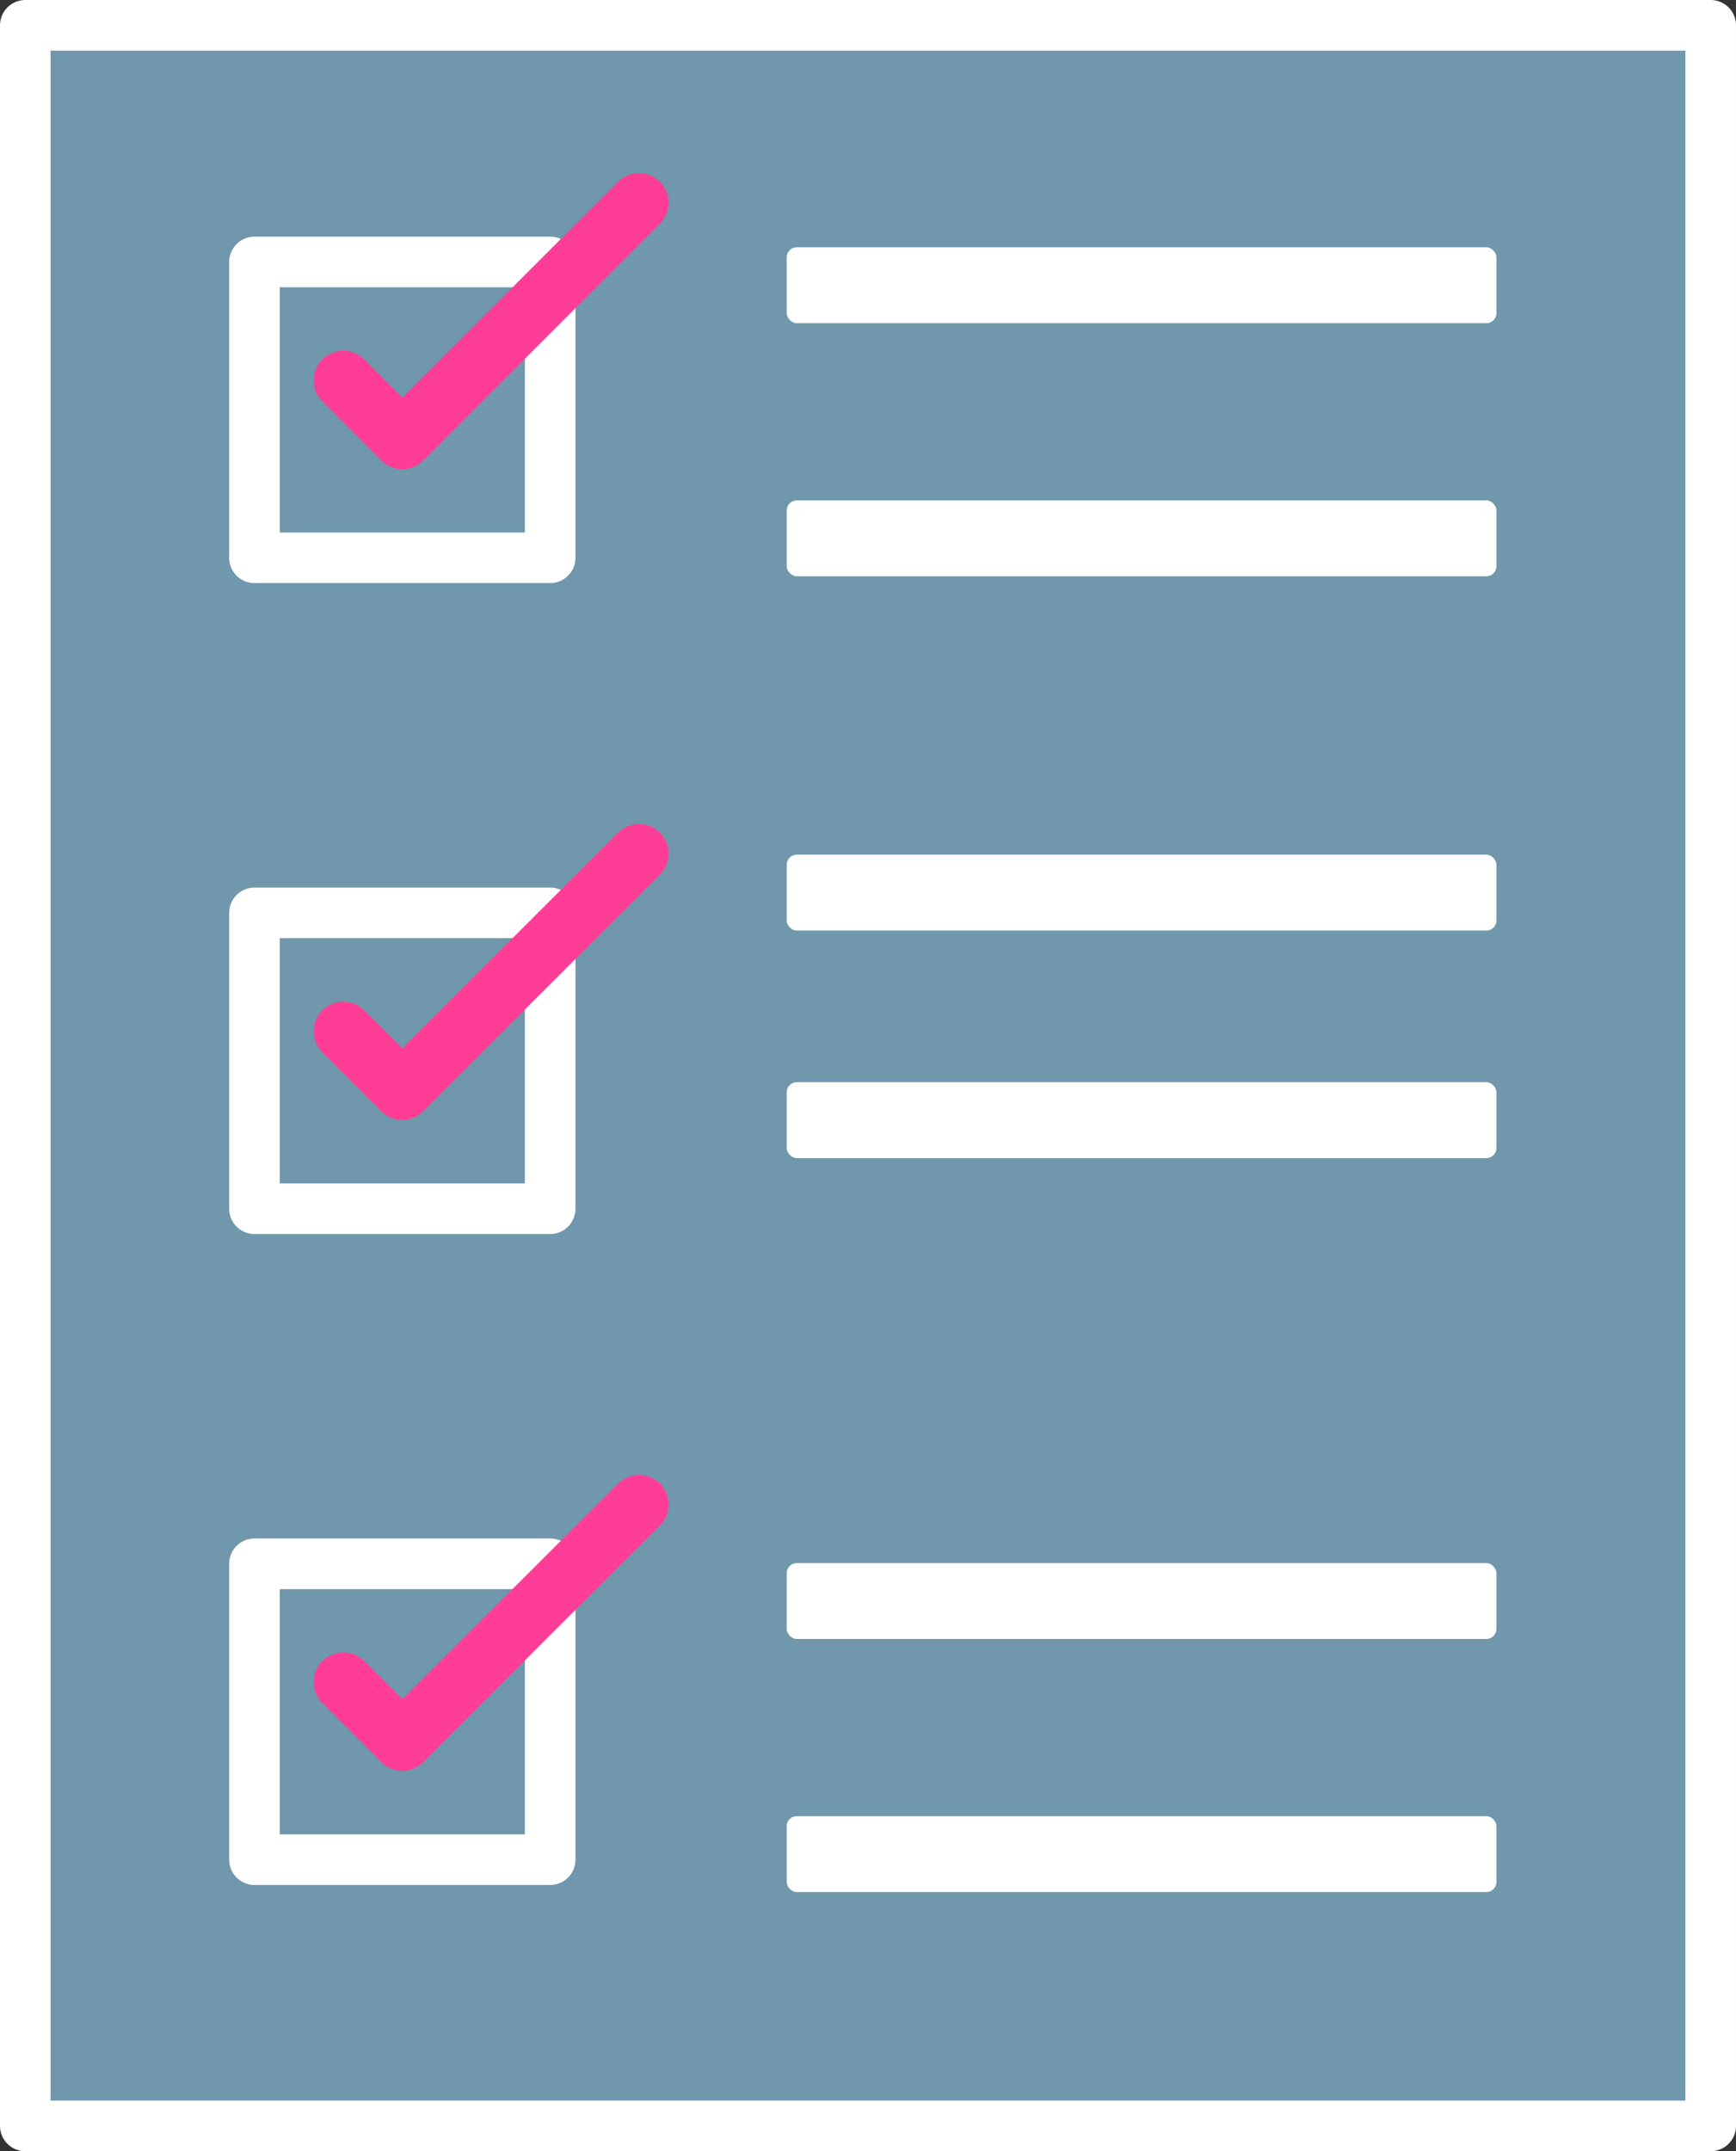
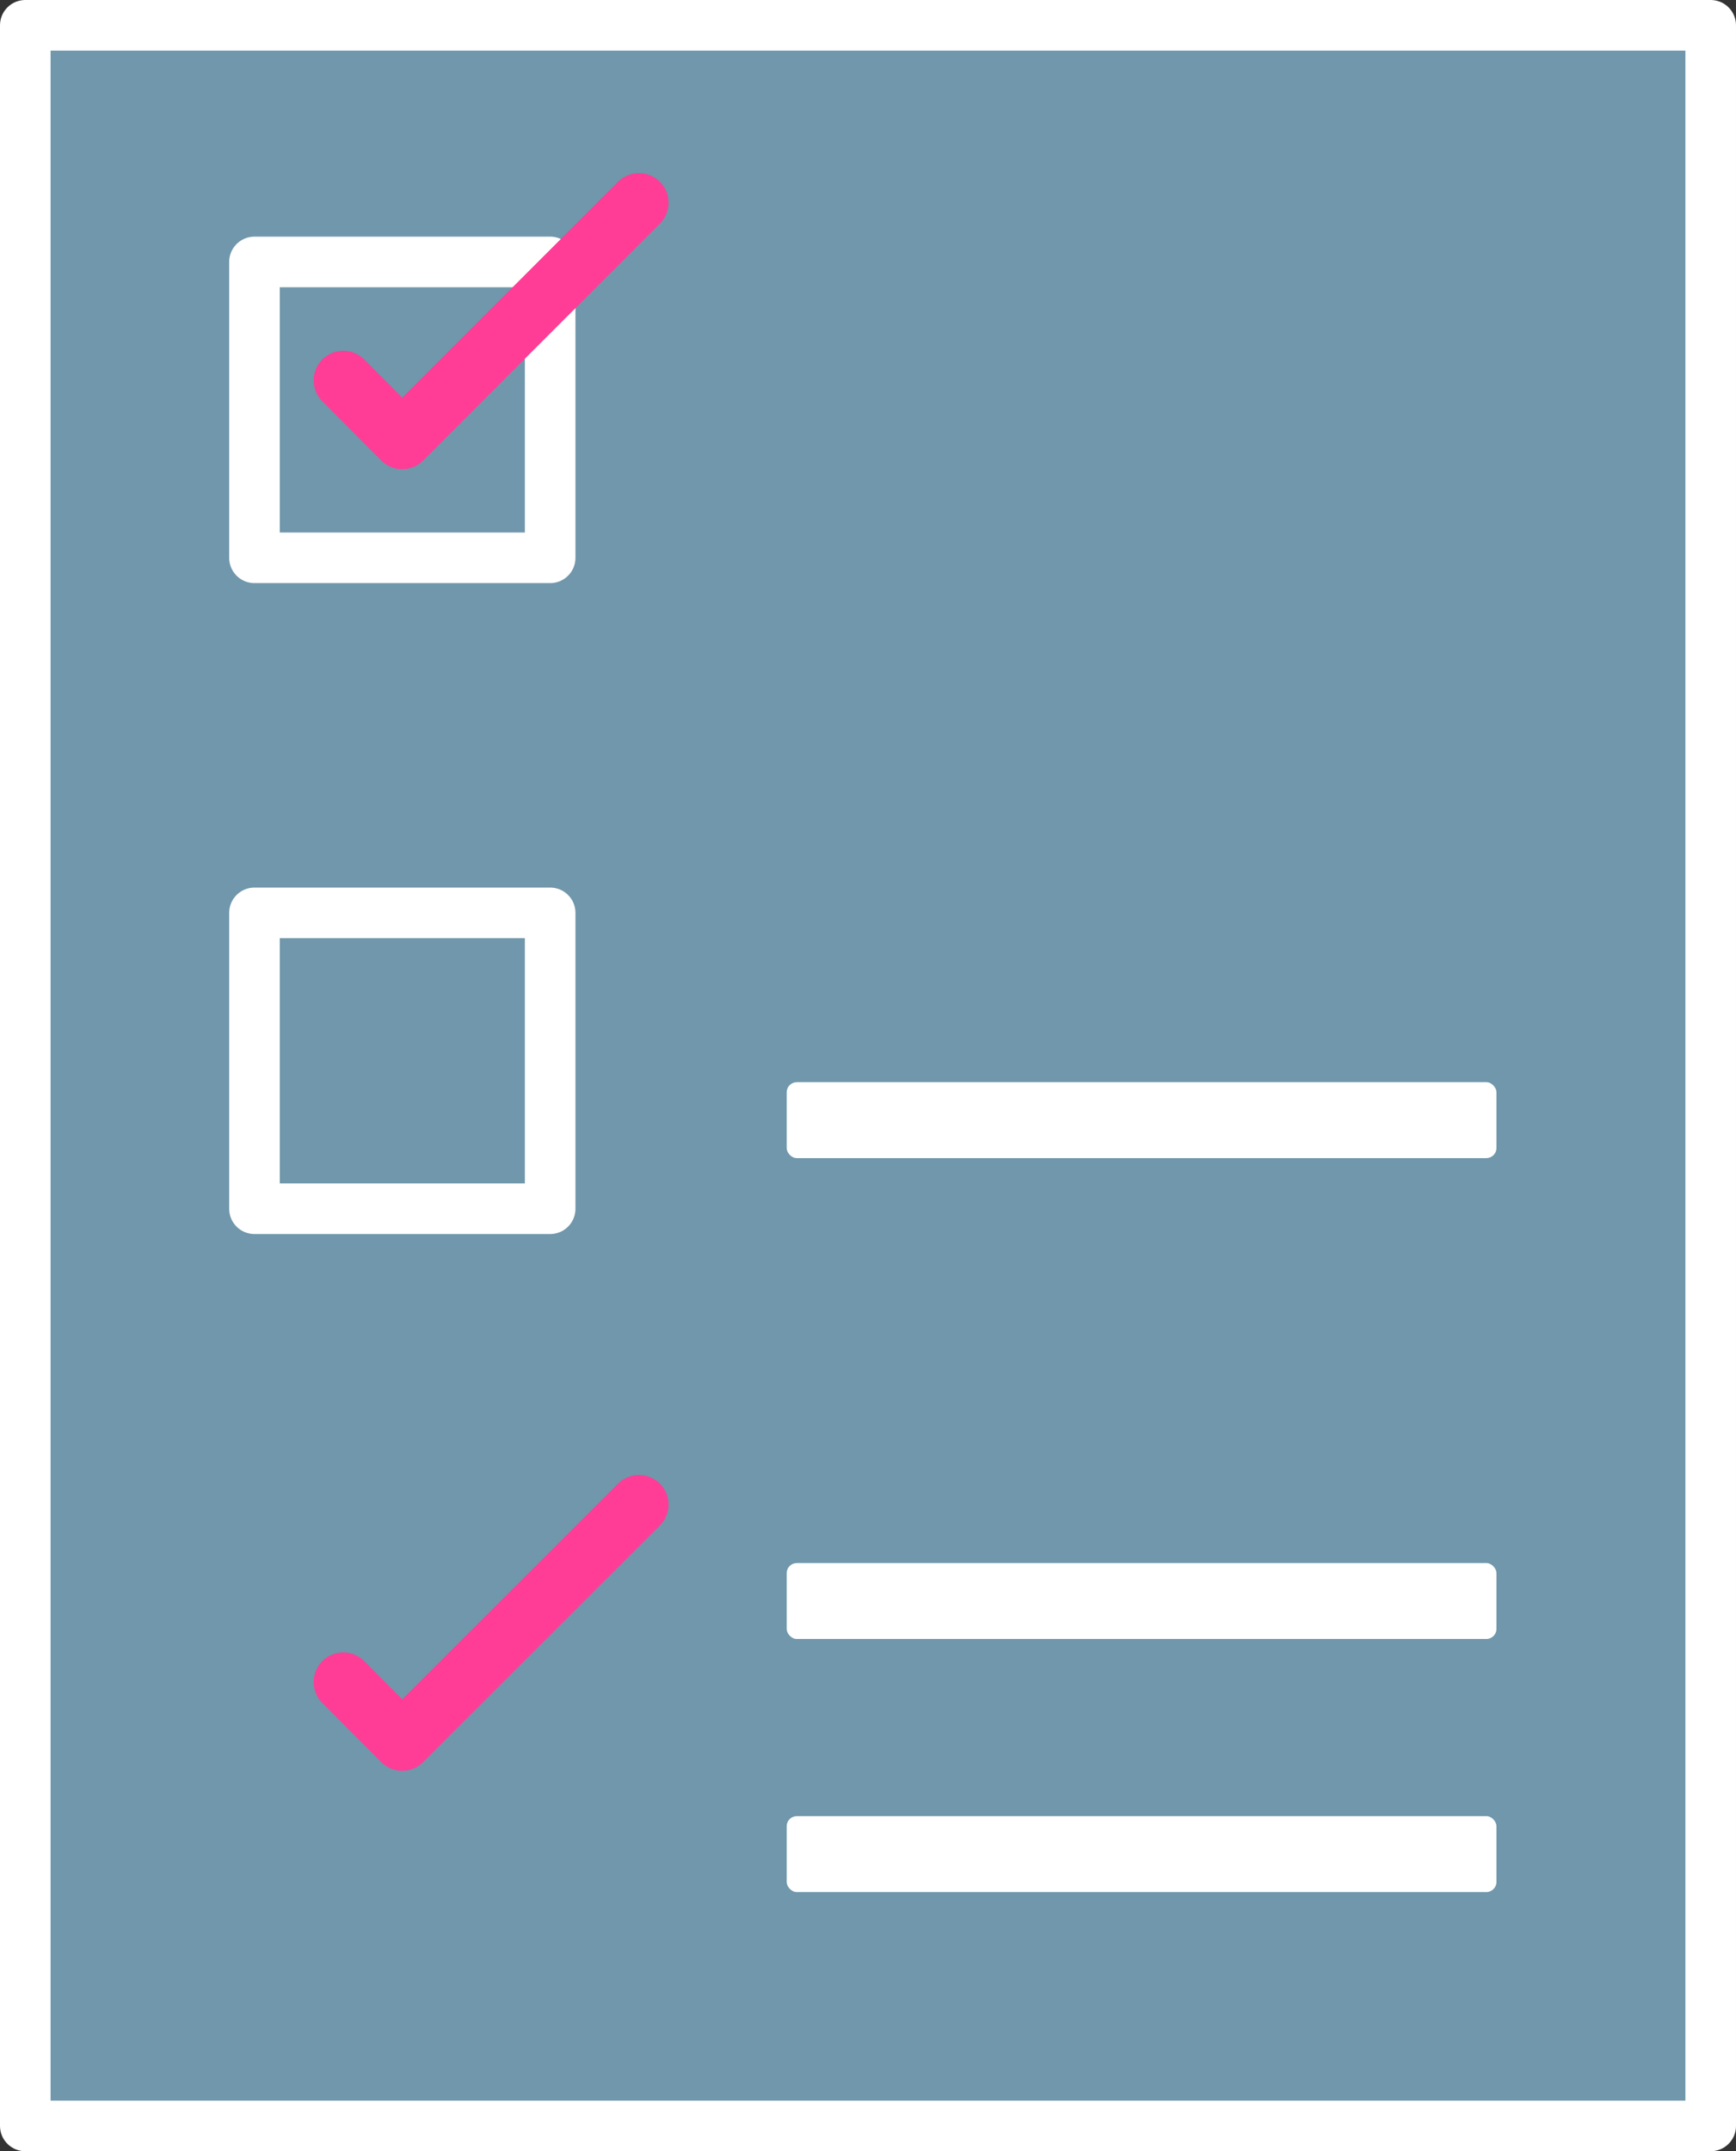
<svg xmlns="http://www.w3.org/2000/svg" id="Ebene_2" viewBox="0 0 68.63 85">
  <rect x="0" y="0" width="68.63" height="85" fill="#333333" stroke="none" />
  <defs>
    <style>.cls-1{fill:#fff;}.cls-2{fill:#7097ab;}.cls-2,.cls-3{stroke:#fff;stroke-width:2px;}.cls-2,.cls-3,.cls-4{stroke-linecap:round;stroke-linejoin:round;}.cls-3,.cls-4{fill:none;}.cls-4{stroke:#ff3d96;stroke-width:2.34px;}</style>
  </defs>
  <rect class="cls-2" x="1" y="1" width="66.63" height="83" />
-   <rect class="cls-1" x="31.1" y="9.77" width="28.06" height="3" rx=".4" ry=".4" />
-   <rect class="cls-1" x="31.1" y="19.77" width="28.06" height="3" rx=".4" ry=".4" />
-   <rect class="cls-1" x="31.1" y="33.77" width="28.06" height="3" rx=".4" ry=".4" />
  <rect class="cls-1" x="31.1" y="42.76" width="28.06" height="3" rx=".4" ry=".4" />
  <rect class="cls-1" x="31.1" y="61.76" width="28.06" height="3" rx=".4" ry=".4" />
  <rect class="cls-1" x="31.1" y="71.76" width="28.06" height="3" rx=".4" ry=".4" />
  <g>
    <rect class="cls-3" x="10.06" y="10.35" width="11.69" height="11.69" />
    <polyline class="cls-4" points="13.57 15.03 15.9 17.37 25.26 8.01" />
  </g>
  <g>
-     <rect class="cls-3" x="10.06" y="61.79" width="11.69" height="11.69" />
    <polyline class="cls-4" points="13.57 66.46 15.9 68.8 25.26 59.45" />
  </g>
  <rect class="cls-3" x="10.06" y="36.07" width="11.69" height="11.69" />
-   <polyline class="cls-4" points="13.57 40.75 15.9 43.08 25.26 33.73" />
</svg>